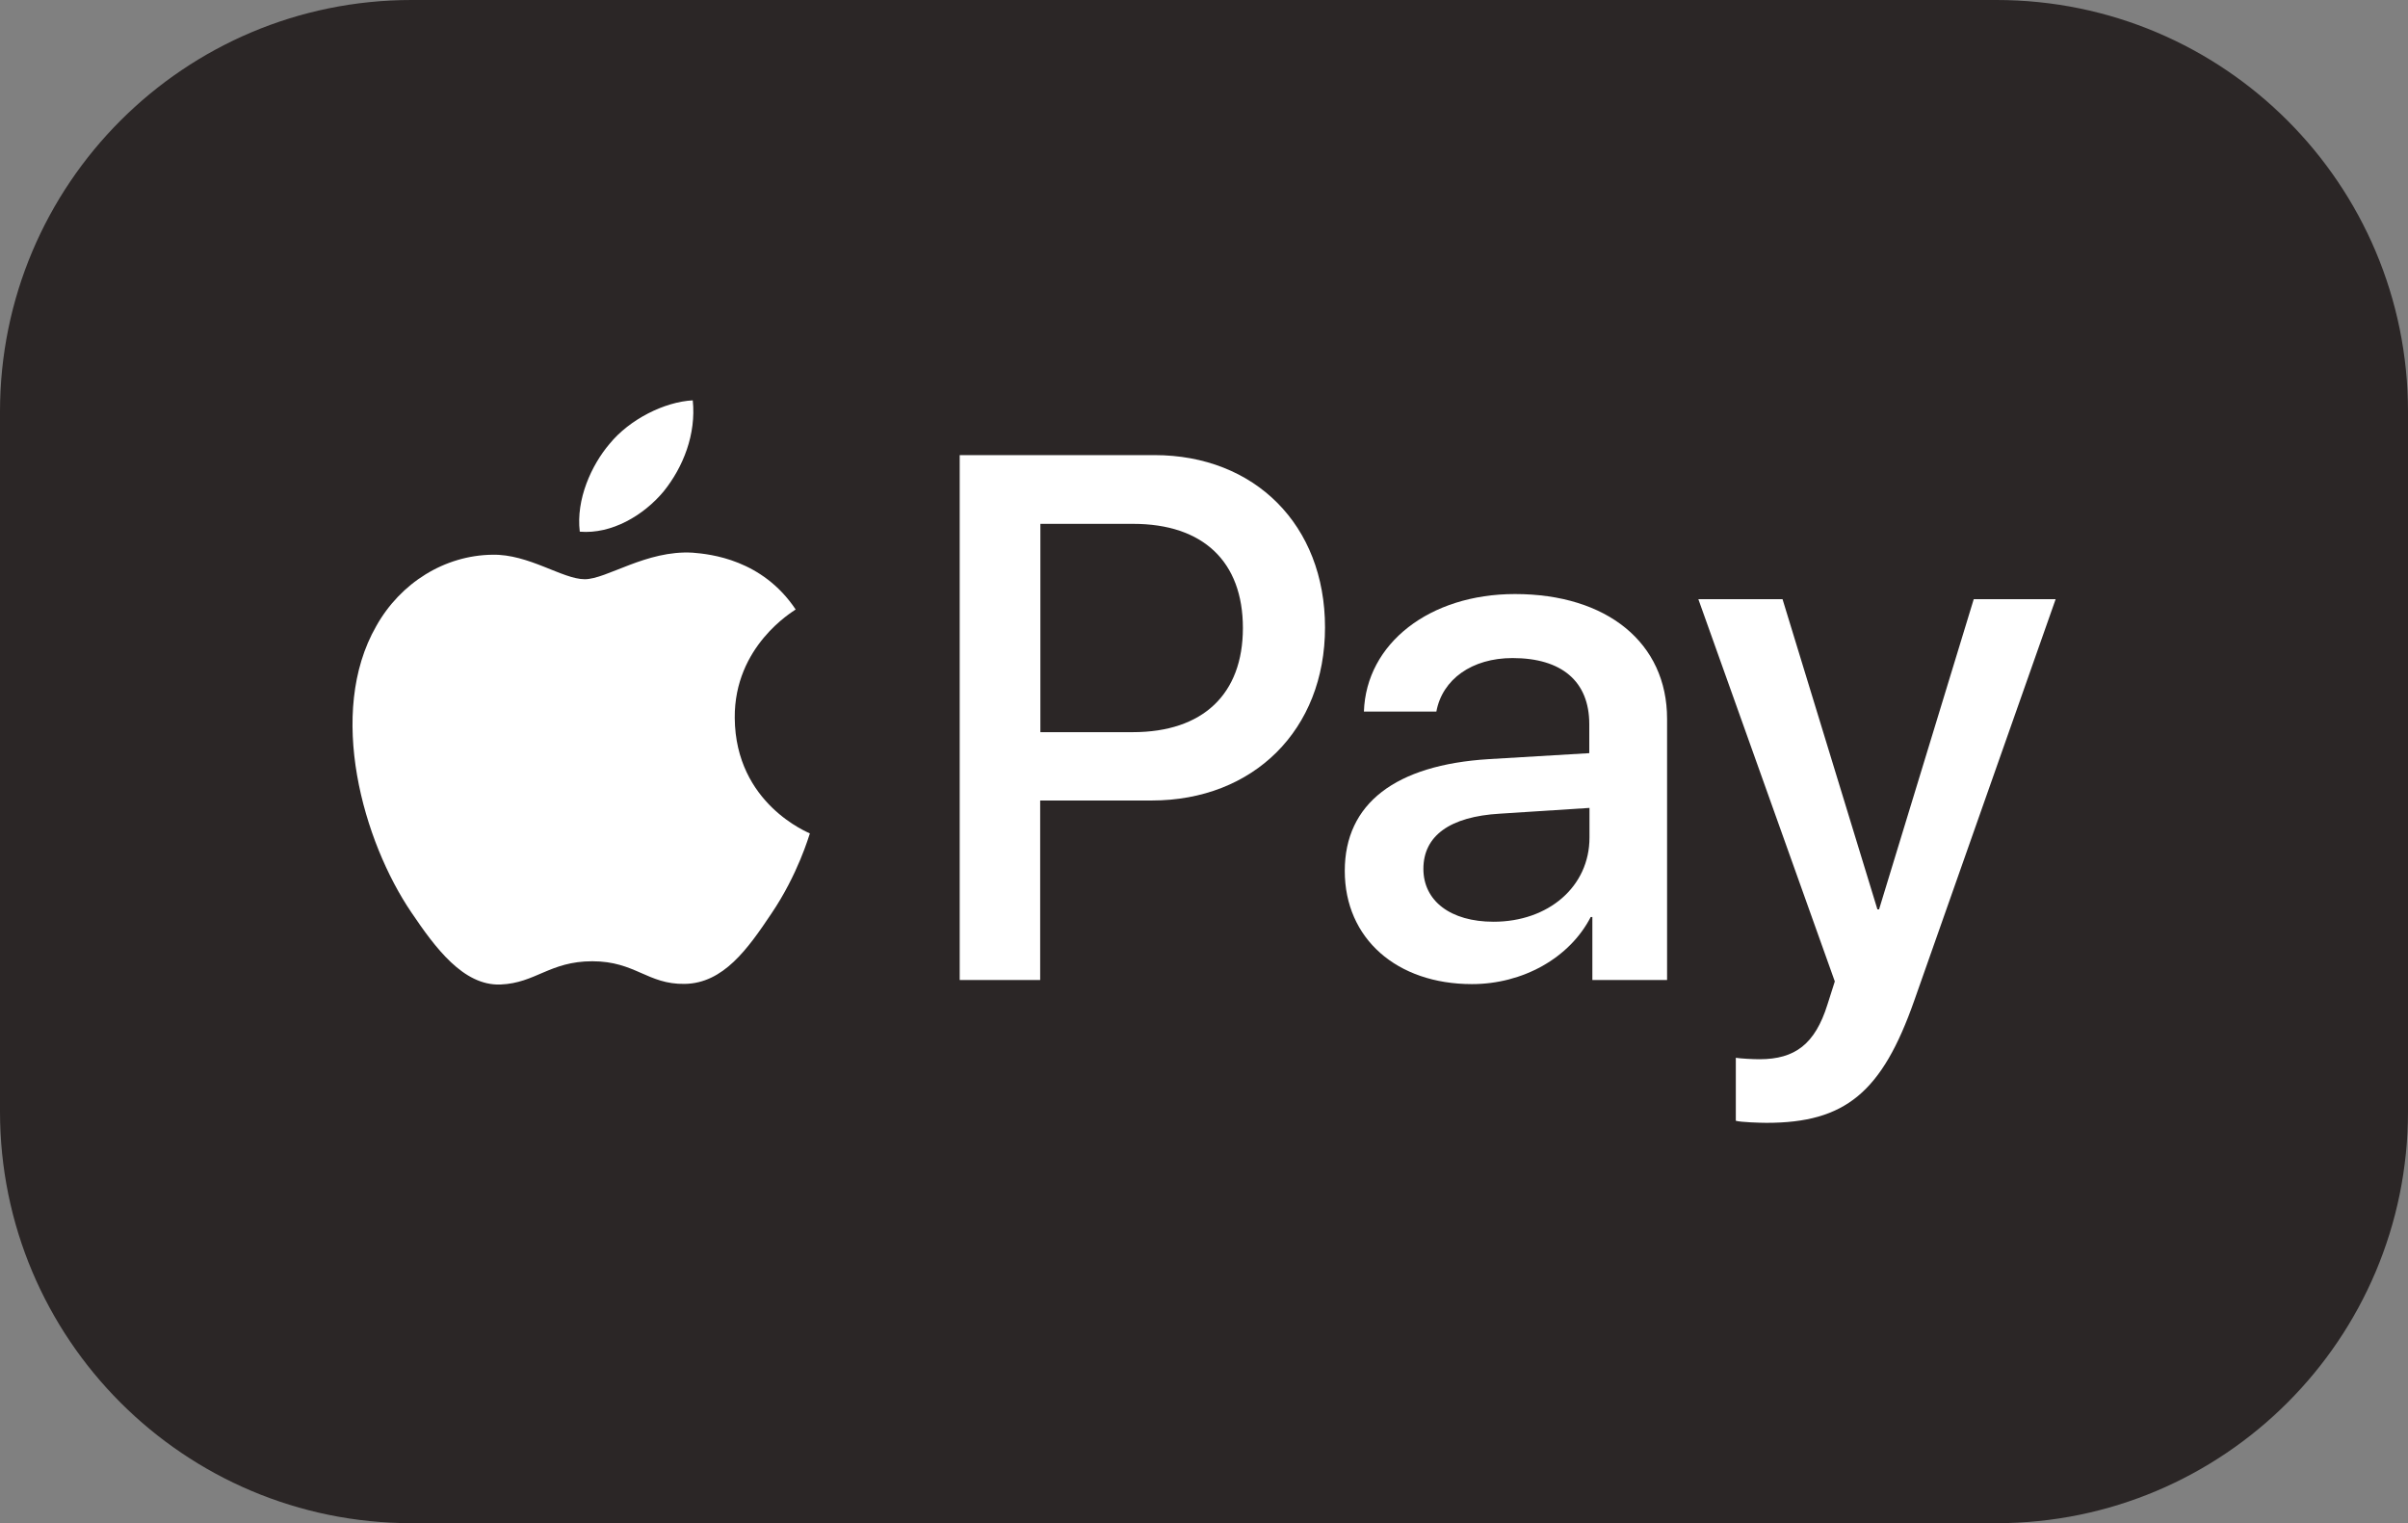
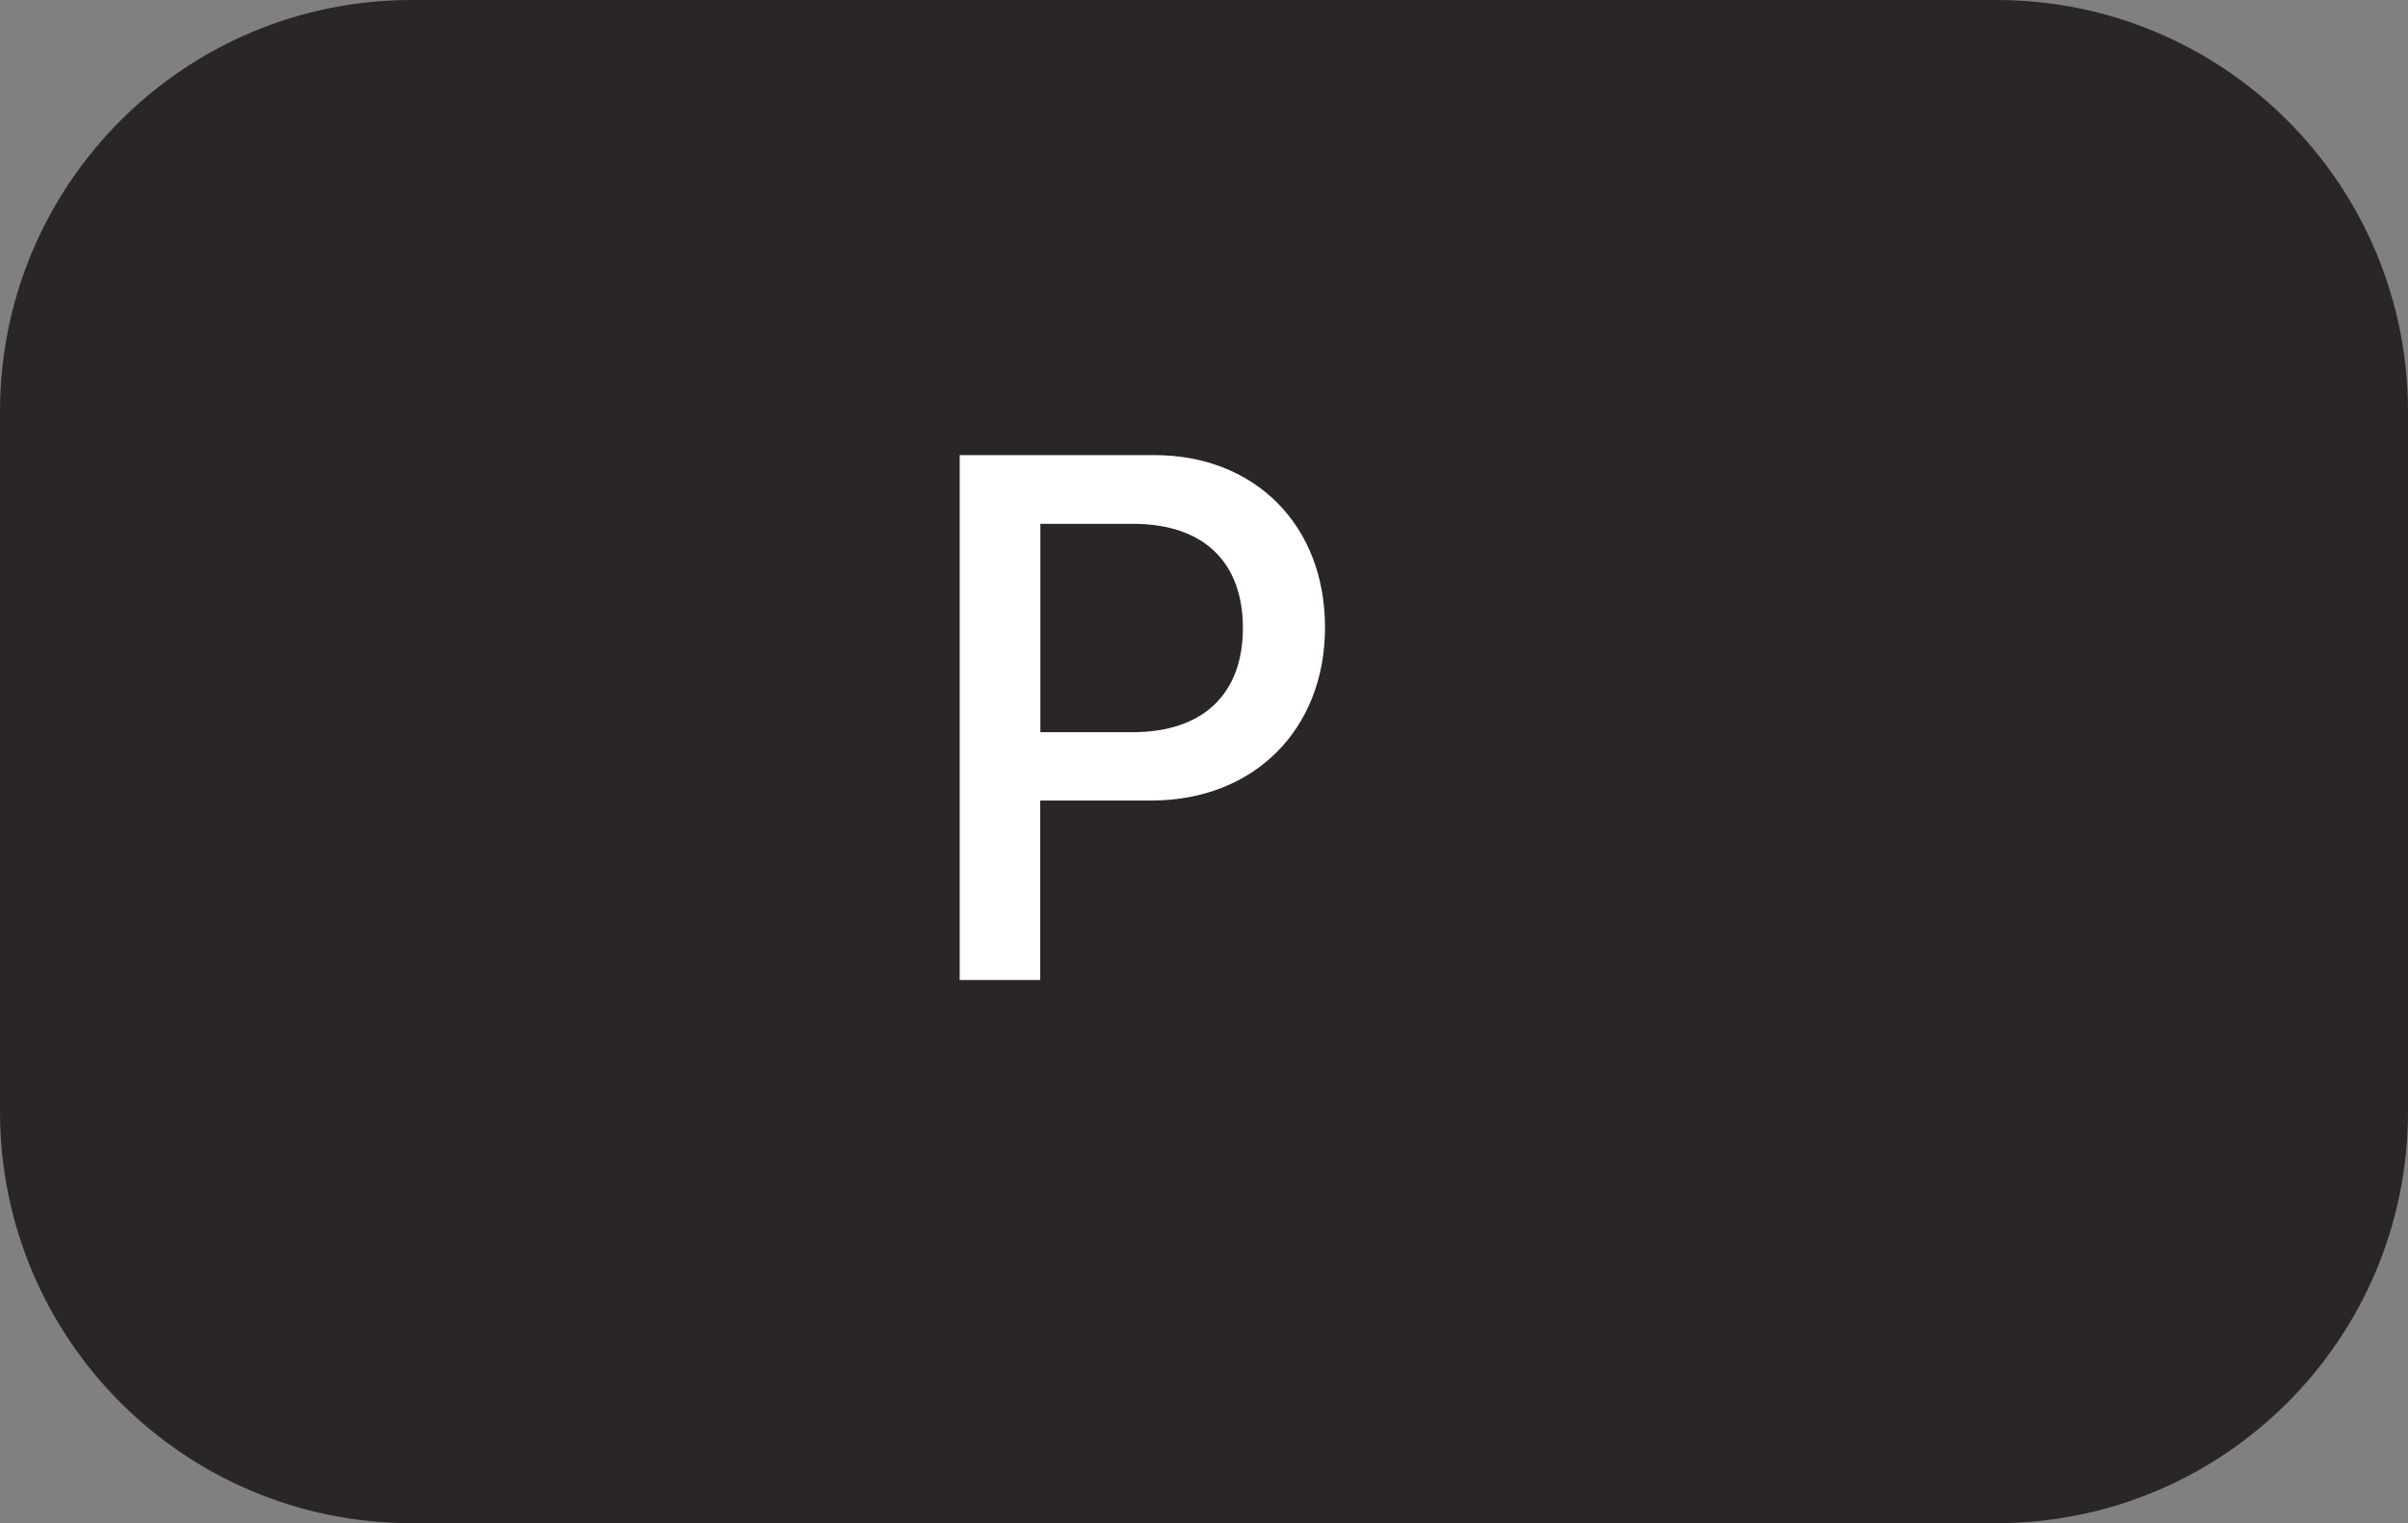
<svg xmlns="http://www.w3.org/2000/svg" version="1.1" id="Layer_1" x="0px" y="0px" viewBox="0 0 117 74" style="enable-background:new 0 0 117 74;" xml:space="preserve">
  <rect x="0" y="0" width="117" height="74" fill="#808080" stroke="none" />
  <style type="text/css">
	.st0{fill:#2B2626;}
	.st1{fill:#FFFFFF;}
</style>
  <g>
    <g>
      <g>
        <g>
          <path class="st0" d="M97,74H20C8.95,74,0,65.05,0,54V20C0,8.95,8.95,0,20,0h77c11.05,0,20,8.95,20,20v34      C117,65.05,108.05,74,97,74z" />
        </g>
      </g>
    </g>
    <g>
-       <path class="st1" d="M32.24,23.88c-0.97,1.16-2.52,2.08-4.07,1.95c-0.19-1.57,0.57-3.24,1.45-4.27c0.97-1.19,2.67-2.04,4.04-2.11    C33.83,21.09,33.2,22.69,32.24,23.88" />
-       <path class="st1" d="M33.65,26.85c-2.25-0.13-4.17,1.29-5.24,1.29c-1.08,0-2.72-1.23-4.49-1.19c-2.31,0.03-4.46,1.36-5.64,3.47    c-2.42,4.22-0.63,10.47,1.71,13.91c1.15,1.7,2.52,3.57,4.33,3.5c1.71-0.07,2.39-1.13,4.46-1.13c2.09,0,2.68,1.13,4.49,1.1    c1.88-0.03,3.06-1.7,4.2-3.4c1.31-1.93,1.84-3.81,1.88-3.91c-0.03-0.03-3.62-1.42-3.65-5.61c-0.03-3.5,2.83-5.17,2.96-5.27    C37.04,27.18,34.52,26.92,33.65,26.85" />
      <path class="st1" d="M56.09,22.11h-9.46v25.5h3.91v-8.72h5.42c4.95,0,8.42-3.44,8.42-8.41S60.97,22.11,56.09,22.11z M55.04,35.57    h-4.49V25.45h4.51c3.39,0,5.33,1.83,5.33,5.06C60.39,33.72,58.45,35.57,55.04,35.57z" />
-       <path class="st1" d="M73.61,28.86c-4.15,0-7.23,2.4-7.34,5.71h3.52c0.29-1.57,1.73-2.6,3.7-2.6c2.39,0,3.73,1.13,3.73,3.21v1.41    l-4.88,0.29c-4.54,0.28-7,2.16-7,5.43c0,3.3,2.54,5.5,6.18,5.5c2.46,0,4.74-1.26,5.77-3.26h0.08v3.06H81V34.92    C81,31.24,78.09,28.86,73.61,28.86z M77.23,40.69c0,2.39-2,4.09-4.66,4.09c-2.09,0-3.41-1.01-3.41-2.57c0-1.6,1.28-2.54,3.72-2.68    l4.35-0.28V40.69z" />
-       <path class="st1" d="M85.83,54.55c3.82,0,5.61-1.47,7.18-5.94l6.87-19.5H95.9L91.3,44.18h-0.08l-4.61-15.07h-4.09l6.63,18.57    l-0.36,1.13c-0.6,1.91-1.57,2.65-3.3,2.65c-0.31,0-0.91-0.03-1.15-0.07v3.06C84.57,54.52,85.54,54.55,85.83,54.55z" />
    </g>
  </g>
</svg>